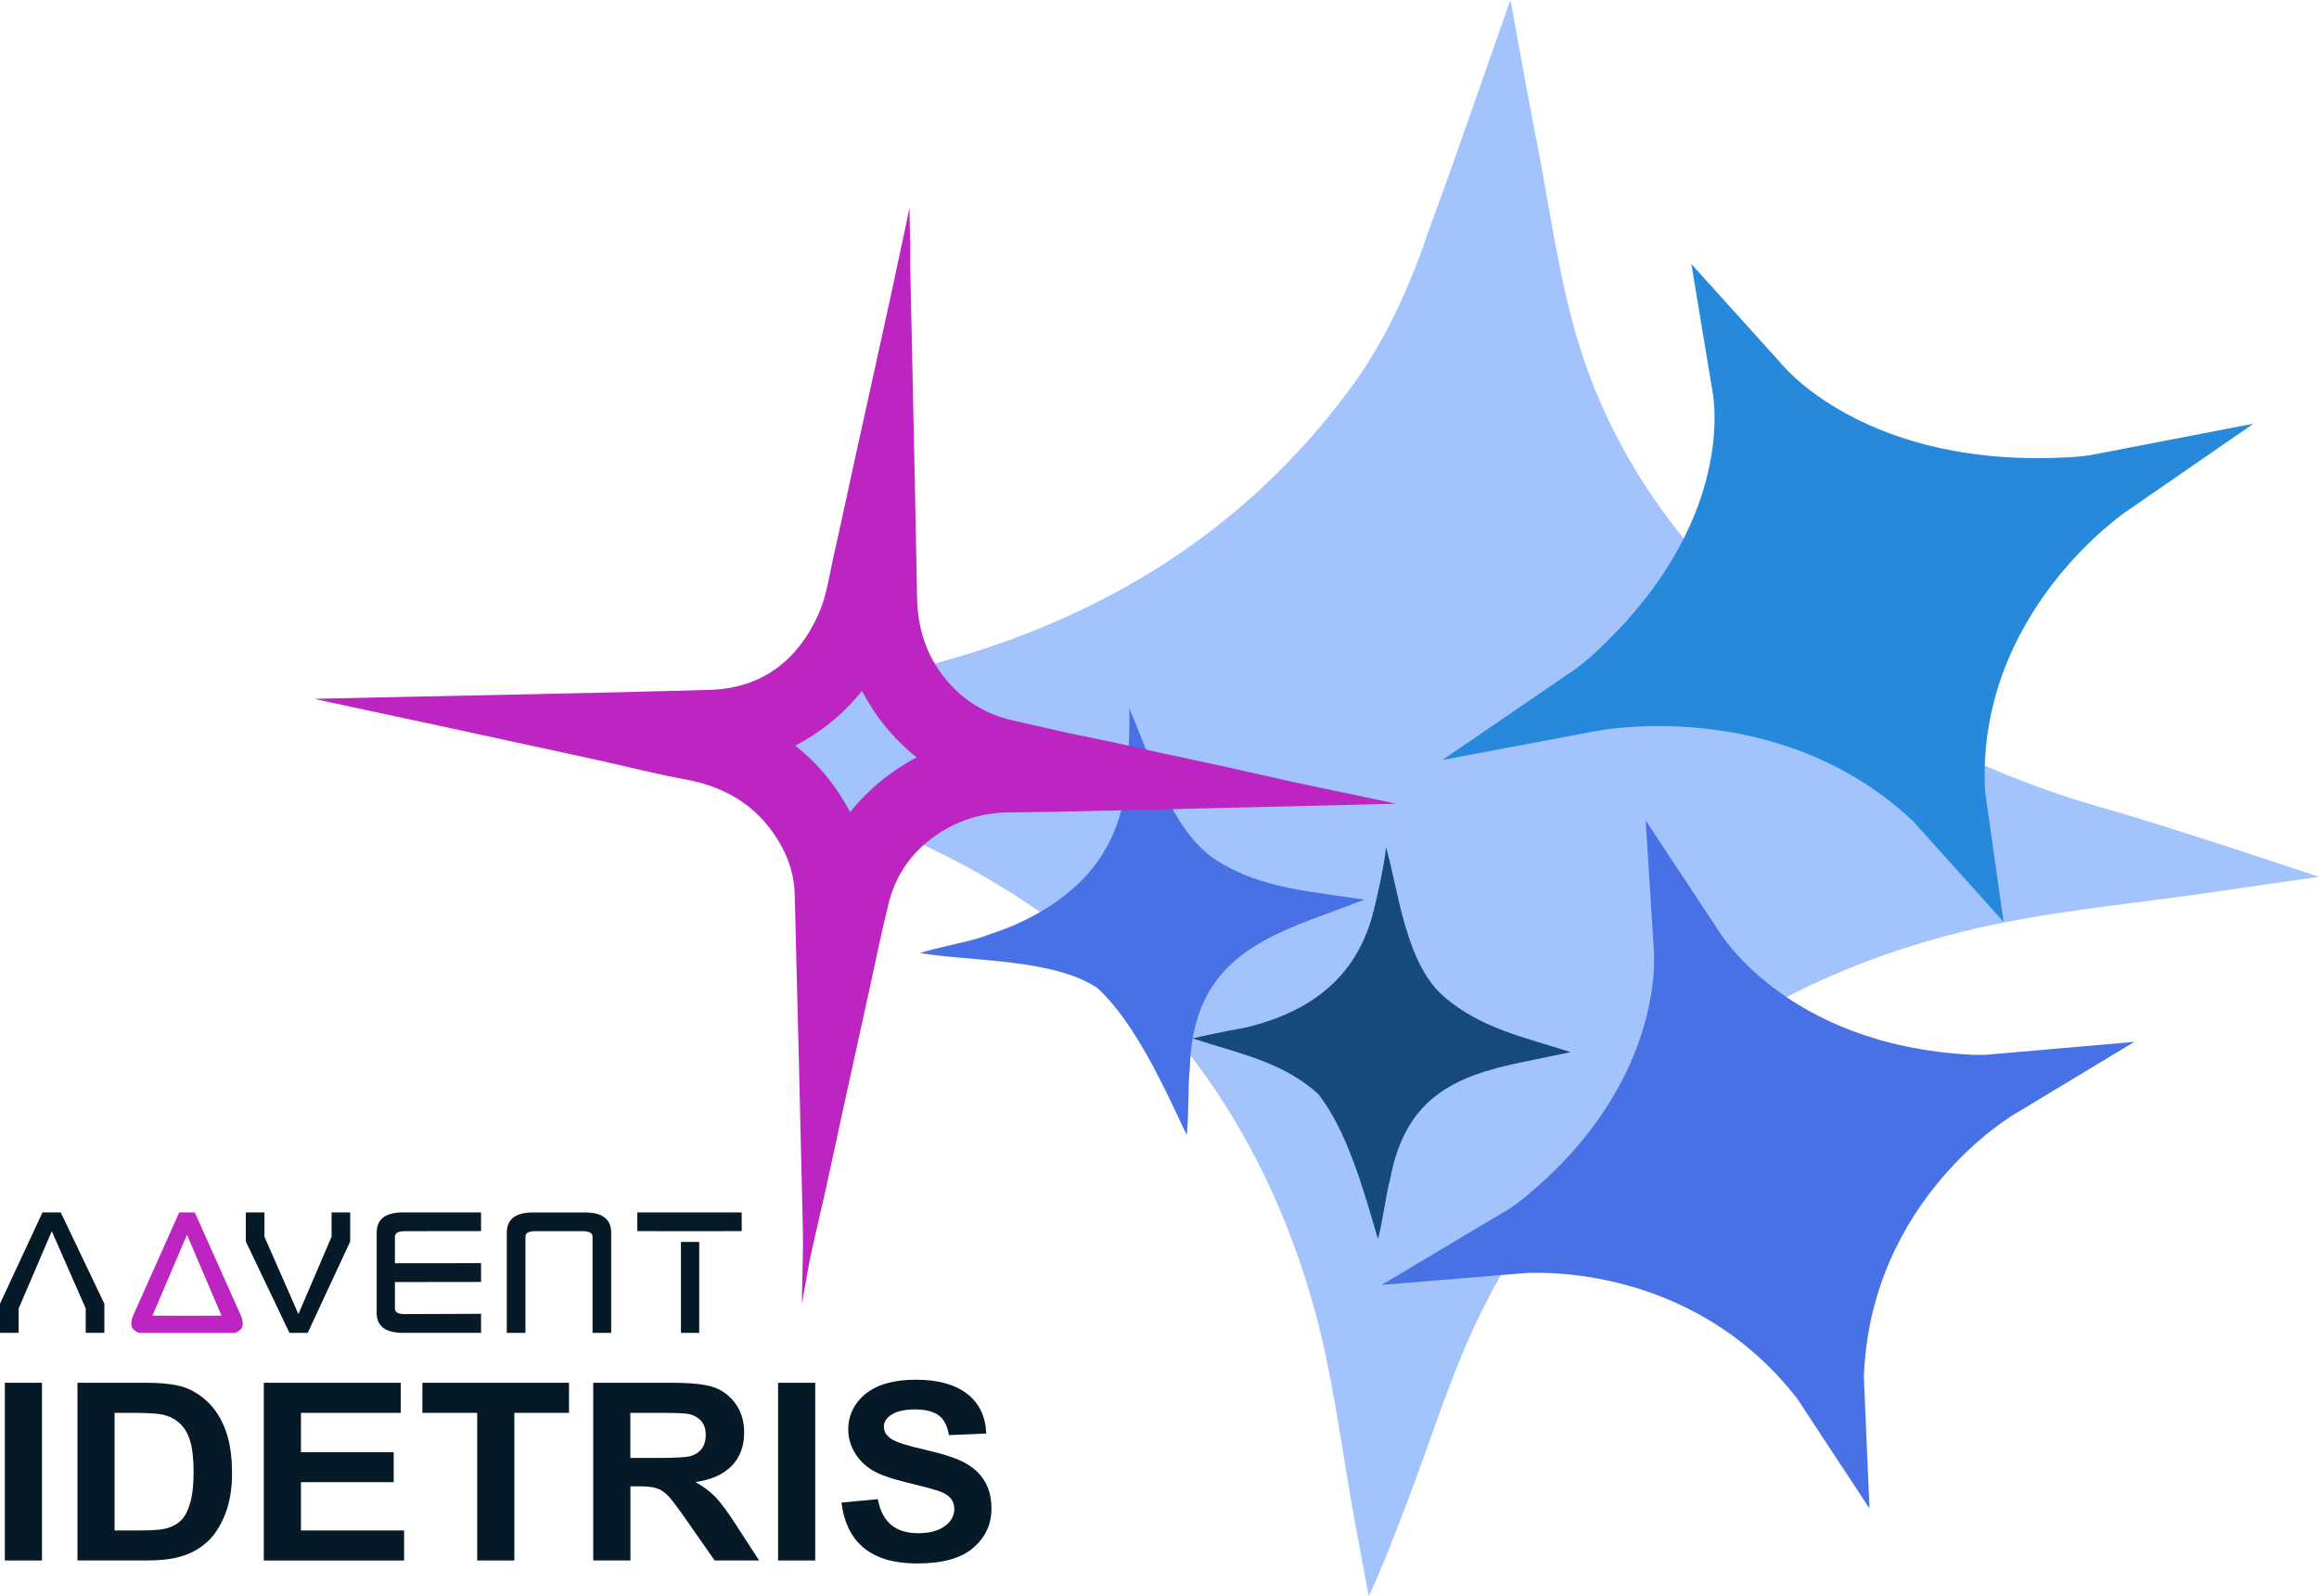
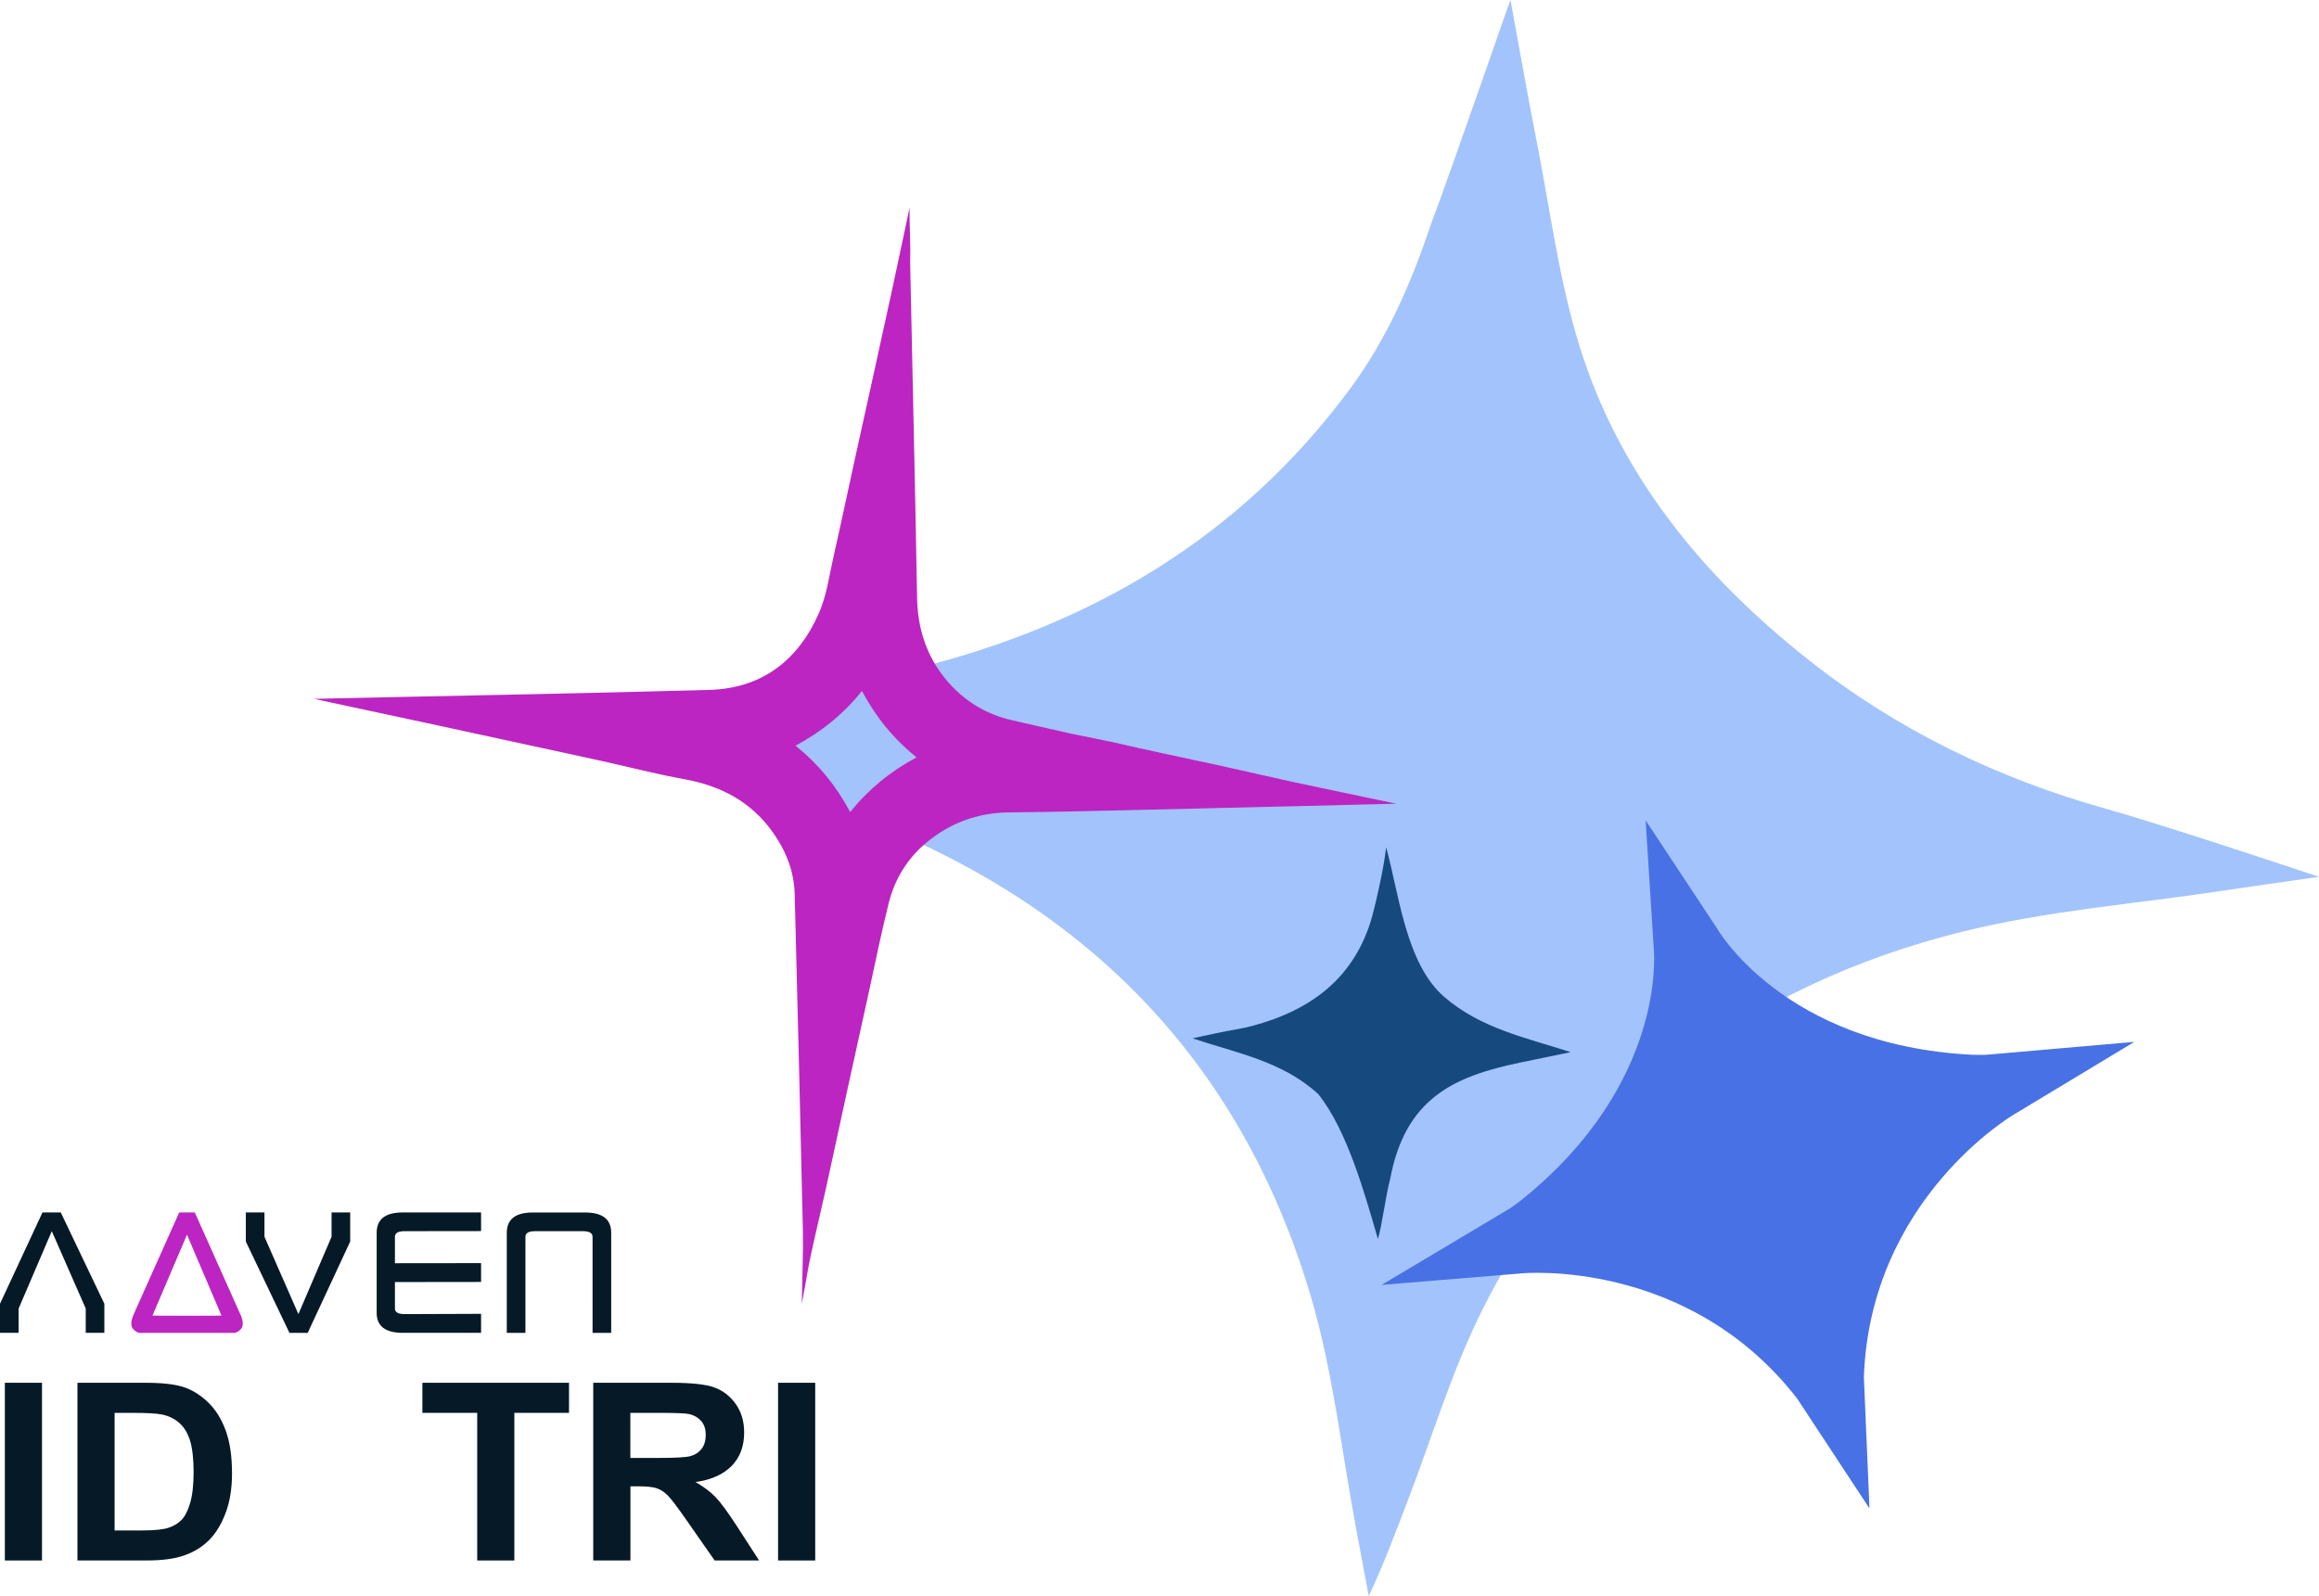
<svg xmlns="http://www.w3.org/2000/svg" viewBox="0 0 745.5 513.24">
  <defs>
    <style>.d{fill:#4871e5;}.e{fill:#bc25c1;}.f{fill:#a3c3fc;}.g{fill:#051926;}.h{fill:#16497e;}.i{fill:#2689dc;}</style>
  </defs>
  <g id="a" />
  <g id="b">
    <g id="c">
      <path class="f" d="M742.8,282.33c-9.48,1.37-18.98,2.67-28.45,4.11-27.97,4.24-56.47,6.4-83.8,13.22-69.14,17.27-121.84,57.16-154.01,121.51-9.77,19.54-16.1,40.8-23.96,61.29-3.92,10.22-7.73,20.49-12.56,30.79-1.31-7.01-2.61-14.02-3.93-21.03-4.77-25.17-7.47-50.96-14.71-75.41-22.76-76.93-73.97-127.84-148.77-155.22-27.94-10.23-89.15-26.42-90.73-27.4,9.93-1.38,86.37-12.78,112.57-19.27,56.48-13.98,104.57-42.38,139.74-90.14,11.79-16.01,19.54-33.91,25.82-52.65,7.89-21.09,24.44-69.37,25.57-72.12,2.94,15.96,5.5,30.61,8.38,45.2,4.34,22.03,7.15,44.55,13.75,65.89,12.9,41.69,39.64,74.17,73.56,100.98,28.73,22.71,60.94,38.27,96.22,48.13,18.88,5.28,68,21.73,68,21.73,0,0-2.03,.3-2.7,.39Z" />
-       <path class="d" d="M381.5,365c-7.08-15.1-16.7-36.36-28.74-47.31-14.29-9.54-40.72-8.47-56.95-11.24,3.24-1.25,16.54-3.89,19.79-5.11,3.43-1.28,6.95-2.32,10.29-3.79,19.87-8.75,33.47-22.55,36.04-45.14,.6-5.27,1.45-18.68,1.05-24.61,6.86,14.96,13.13,39.47,28.34,49.01,14.58,9.15,30.91,9.87,47.29,12.48-5.69,2.13-11.39,4.24-17.08,6.39-22.28,8.42-38.22,18.65-39.04,47.92-.63,4.77-.29,16.64-1,21.4Z" />
      <path class="h" d="M442.96,398.37c-4.24-14.57-9.91-35.03-19.19-46.57-11.51-10.58-26.18-13.15-40.39-17.92,3.09-.67,6.18-1.36,9.28-1.99,3.26-.67,6.58-1.11,9.79-1.97,19.09-5.07,33.25-15.57,38.74-35.52,1.28-4.66,3.93-16.59,4.4-21.98,4.06,14.41,6.26,37.33,18.59,48.04,11.82,10.28,26.4,13.22,40.76,17.86-5.42,1.11-10.84,2.21-16.25,3.35-21.21,4.44-36.98,11.4-41.82,37.6-1.23,4.2-2.6,14.92-3.9,19.1Z" />
      <path class="e" d="M447.85,258.22c-10.76-2.27-21.53-4.49-32.28-6.8-7.73-1.67-15.42-3.5-23.15-5.19-11.54-2.53-23.12-4.88-34.62-7.57h-.01l-13.76-2.81c-6.17-1.42-12.34-2.83-18.51-4.21-8.78-1.95-16.04-6.55-21.63-13.4-6.11-7.48-8.9-16.27-9.07-26.05-.63-35.84-1.47-71.67-2.22-107.51-.03-1.63,.07-3.26,.04-4.88-.06-3.29-.15-6.57-.23-9.86,0-.17-.01-3.18-.01-3.18l-1.03,4.95h0c-1.53,7.17-3.04,14.35-4.59,21.52-2,9.24-4.04,18.47-6.07,27.7-2,9.08-4.02,18.16-6.01,27.25-2.28,10.39-4.47,20.8-6.82,31.17-1.34,5.9-2.13,12.09-4.51,17.56-6.62,15.28-18.32,24.45-35.31,24.93-39.9,1.13-79.81,1.83-119.72,2.7-2.2,.05-4.41,.11-7.24,.18,1.26,.29,1.9,.45,2.54,.58,12.33,2.65,24.67,5.28,37,7.94,9.89,2.13,19.76,4.29,29.65,6.43,7.72,1.67,15.44,3.32,23.15,5.03,8.87,1.96,17.69,4.26,26.62,5.87,11.74,2.12,21.49,7.31,28.42,17.11,4.15,5.87,6.8,12.46,6.99,19.75,.93,35.98,1.82,71.96,2.63,107.95,.15,6.65-.16,13.3-.26,19.95h0l-.08,3.99,.9-4.98h0c.02-.12,.04-.25,.07-.37,.66-3.64,1.26-7.3,2.05-10.92,1.5-6.93,3.18-13.82,4.71-20.75,2.27-10.31,4.47-20.64,6.72-30.96,2.27-10.39,4.56-20.78,6.85-31.16,2.19-9.95,4.18-19.96,6.65-29.84,1.93-7.69,6.02-14.32,12.14-19.42,7.69-6.4,16.6-9.61,26.71-9.69,13.99-.12,27.98-.48,41.97-.8,22.29-.51,44.57-1.07,66.86-1.61,5.17-.13,10.35-.25,15.52-.38-.33-.03-.67-.15-1.03-.22Zm-174.55,2.89c-4.52-8.47-10.18-15.4-17.56-21.34,8.41-4.51,15.43-10.17,21.36-17.6,4.42,8.39,10.15,15.37,17.54,21.38-8.33,4.44-15.31,10.13-21.34,17.56Z" />
      <path class="d" d="M638.2,339.18c-.94,.03-3.42,.02-4.27-.02-60.82-3.11-82.03-40.75-82.03-40.75l-22.87-34.62,2.61,41.16s4.82,42.94-42.69,81.04c-.66,.53-2.67,1.99-3.45,2.52l-41.34,24.66,45.16-3.72s53.21-5.1,88.42,40.27l23.25,35.33-1.8-42.25c2.02-57.39,48.16-84.38,48.16-84.38l38.8-23.4-47.95,4.18Z" />
-       <path class="i" d="M671.68,146.41c-1.04,.15-3.79,.45-4.73,.51-67.64,4.5-94.65-30.36-94.65-30.36l-28.56-31.65,6.74,40.7s9.34,42.19-39.71,86.09c-.68,.61-2.77,2.32-3.59,2.94l-43.48,29.74,49.66-9.35s58.46-11.73,101.69,29.08l29.05,32.3-5.94-41.88c-3.12-57.45,45.46-90.11,45.46-90.11l40.79-28.17-52.72,10.16Z" />
      <g>
        <path class="g" d="M1.56,501.78v-57.14H13.5v57.14H1.56Z" />
        <path class="g" d="M24.9,444.64h21.84c5.52,0,9.69,.49,12.5,1.46,2.81,.97,5.4,2.62,7.76,4.93,2.37,2.31,4.22,5.31,5.57,9s2.02,8.28,2.02,13.76c0,4.94-.71,9.23-2.12,12.88-1.41,3.65-3.2,6.54-5.37,8.67-2.17,2.13-4.79,3.74-7.86,4.81-3.07,1.08-7.03,1.62-11.86,1.62H24.9v-57.14Zm11.94,9.67v37.81h8.98c3.85,0,6.64-.29,8.36-.86,1.73-.57,3.14-1.43,4.24-2.59,1.1-1.16,2.02-2.98,2.74-5.47,.72-2.49,1.08-5.78,1.08-9.85s-.37-7.57-1.11-10.01c-.74-2.44-1.89-4.36-3.46-5.76-1.56-1.4-3.46-2.32-5.7-2.76-1.68-.34-4.92-.51-9.72-.51h-5.43Z" />
-         <path class="g" d="M84.81,501.78v-57.14h44.02v9.67h-32.08v12.67h29.81v9.63h-29.81v15.51h33.16v9.67h-45.11Z" />
        <path class="g" d="M153.41,501.78v-47.47h-17.62v-9.67h47.13v9.67h-17.57v47.47h-11.94Z" />
        <path class="g" d="M190.71,501.78v-57.14h25.22c6.45,0,11.05,.51,13.82,1.54,2.76,1.03,5.03,2.81,6.81,5.34,1.78,2.53,2.67,5.57,2.67,9.1,0,4.47-1.36,8.07-4.07,10.8s-6.57,4.44-11.57,5.14c2.57,1.46,4.69,3.05,6.37,4.77,1.68,1.73,3.96,4.83,6.86,9.3l7.21,11.15h-14.29l-8.67-12.43c-3.12-4.5-5.24-7.31-6.36-8.44-1.12-1.13-2.3-1.91-3.55-2.34-1.25-.43-3.26-.64-6.02-.64h-2.47v23.85h-11.94Zm11.94-32.97h8.88c5.43,0,8.88-.19,10.36-.57,1.48-.38,2.68-1.14,3.6-2.28,.92-1.14,1.38-2.66,1.38-4.56s-.46-3.28-1.38-4.38c-.92-1.1-2.17-1.86-3.75-2.28-1.12-.29-4.36-.43-9.72-.43h-9.38v14.5Z" />
        <path class="g" d="M250.13,501.78v-57.14h11.94v57.14h-11.94Z" />
-         <path class="g" d="M270.51,483.15l11.7-1.09c1.32,7.3,5.63,10.95,12.93,10.95,3.62,0,6.46-.75,8.54-2.24,2.07-1.49,3.11-3.34,3.11-5.55,0-1.3-.36-2.4-1.08-3.31-.72-.91-1.83-1.66-3.31-2.24-1.48-.58-5.07-1.56-10.76-2.94-5.1-1.22-8.83-2.54-11.2-3.97-2.37-1.43-4.25-3.3-5.65-5.63-1.4-2.32-2.1-4.82-2.1-7.5,0-3.12,.9-5.92,2.69-8.41,1.79-2.49,4.27-4.37,7.43-5.65,3.16-1.27,7.06-1.91,11.7-1.91,6.97,0,12.42,1.49,16.33,4.48s5.99,7.26,6.22,12.82l-11.99,.51c-.53-3.07-1.66-5.21-3.41-6.43-1.74-1.22-4.23-1.83-7.45-1.83s-5.71,.53-7.45,1.59c-1.74,1.06-2.62,2.38-2.62,3.96s.79,2.86,2.37,3.92c1.58,1.06,5.22,2.23,10.91,3.5,6.02,1.38,10.37,2.83,13.05,4.35,2.68,1.52,4.73,3.48,6.14,5.88,1.41,2.4,2.12,5.32,2.12,8.75,0,4.96-1.93,9.13-5.8,12.51-3.87,3.38-9.91,5.07-18.14,5.07-14.54,0-22.64-6.54-24.28-19.61Z" />
      </g>
      <g>
        <g>
          <path class="g" d="M106.59,397.66v-7.79h5.99v9.35l-13.66,29.37h-5.87l-14.02-29.37v-9.35h5.99v7.82l10.91,24.87,10.67-24.9Z" />
          <path class="g" d="M154.65,422.47v6.11h-25.17c-5.59,0-8.39-2.15-8.39-6.44v-25.74c0-4.36,2.8-6.53,8.39-6.53h25.17v5.99l-24.57,.03c-2.08,0-3.12,.6-3.12,1.8v8.51l27.69-.03v6.05l-24.57,.03h-3.12v8.51c0,1.2,1.04,1.8,3.12,1.8l24.57-.09Z" />
          <path class="g" d="M190.49,420.76v-23.07c0-1.2-1.04-1.8-3.12-1.8h-15.34c-2.08,0-3.12,.6-3.12,1.8v30.9h-5.99v-32.18c0-4.36,2.8-6.53,8.39-6.53h16.78c5.59,0,8.39,2.18,8.39,6.53v32.18h-5.99v-7.82Z" />
-           <path class="g" d="M229.33,395.89h-15.34l-9.11-.03v-5.99h33.56v5.99l-9.11,.03Zm-7.49,3.45h2.94v29.25h-5.87v-29.25h2.94Z" />
        </g>
        <path class="g" d="M5.99,420.79v7.79H0v-9.35l13.66-29.37h5.87l14.02,29.37v9.35h-5.99v-7.82l-10.91-24.87-10.67,24.9Z" />
        <path class="e" d="M77.43,423l-14.8-33.13h-5.02l-14.8,33.13s-1.13,2.52-.28,3.96c.55,.93,1.63,1.54,2.26,1.63h30.68c.63-.09,1.71-.7,2.26-1.63,.85-1.44-.28-3.96-.28-3.96Zm-17.32,.09l-11.1-.04,11.1-26.02,11.1,26.02-11.1,.04Z" />
      </g>
    </g>
  </g>
</svg>